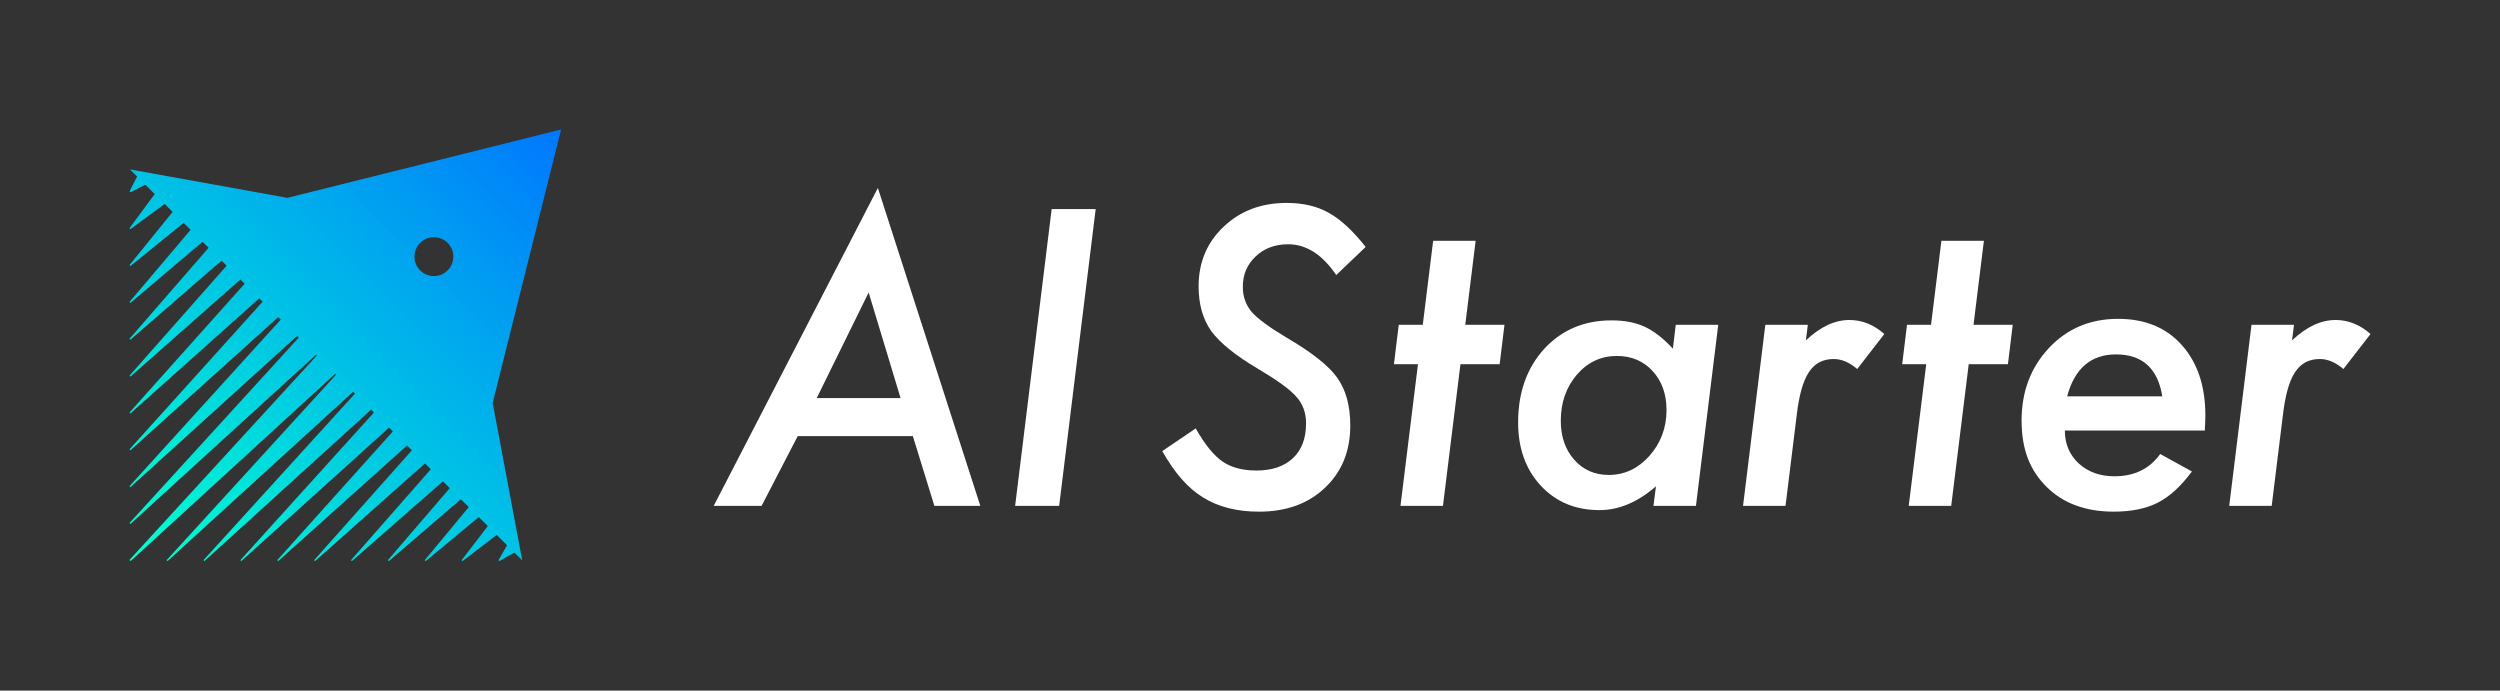
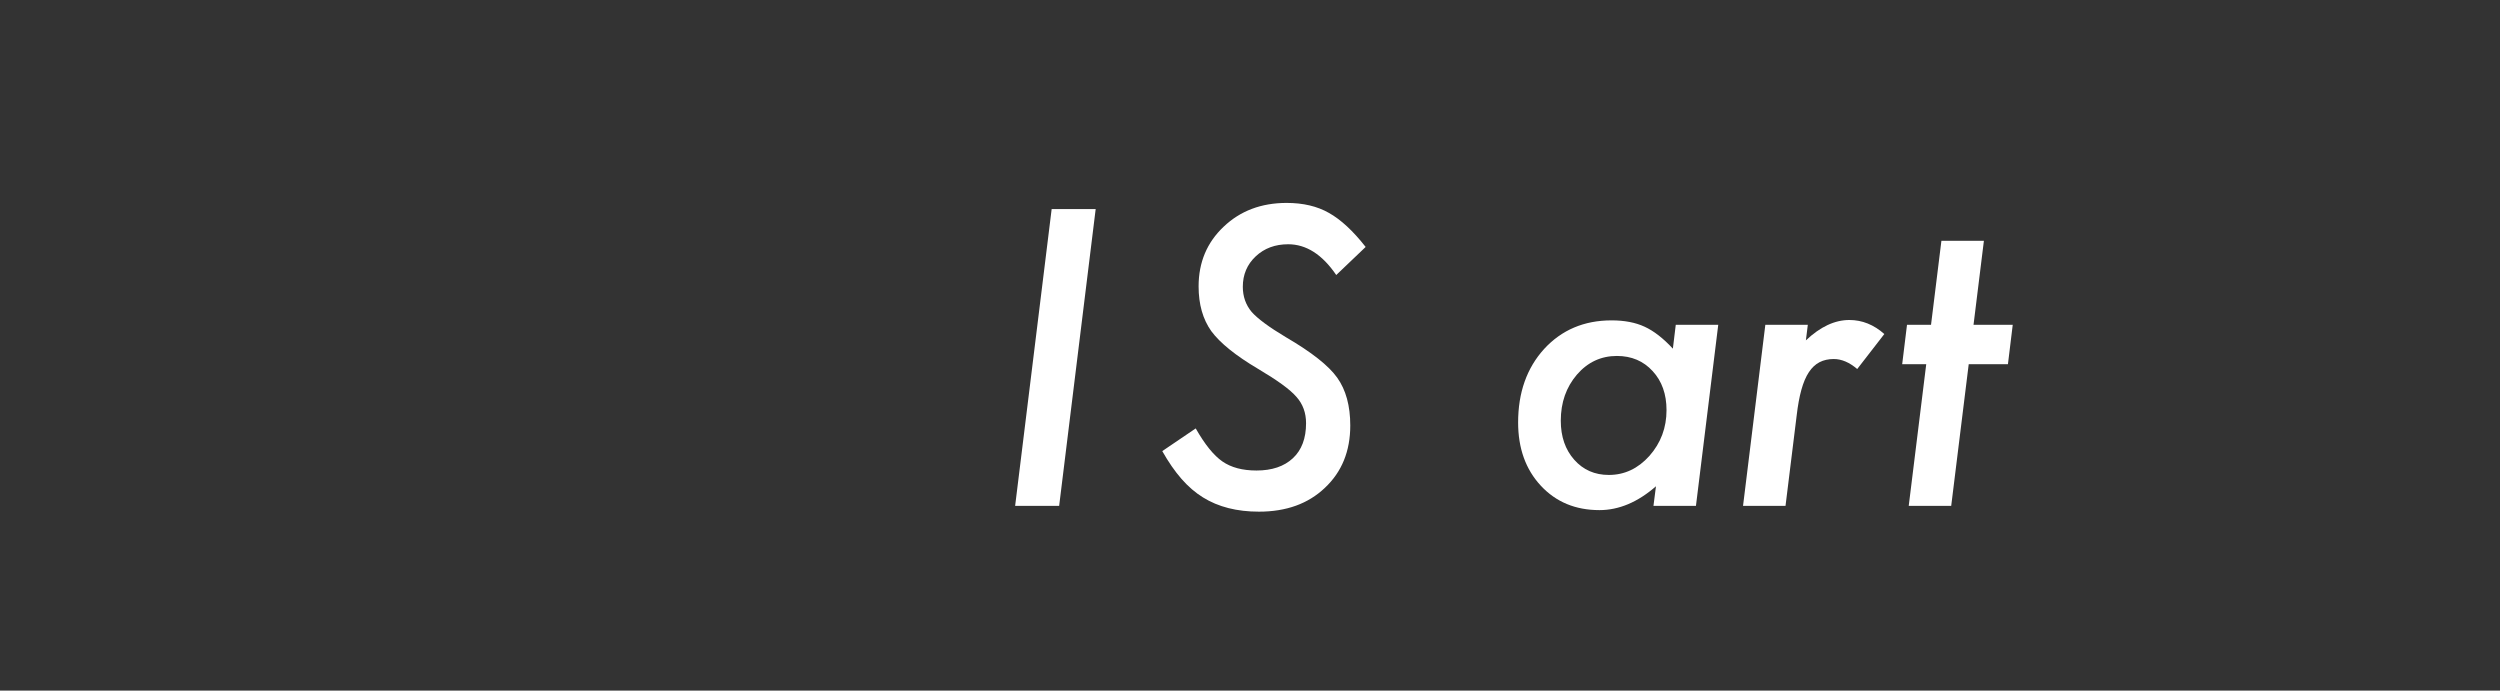
<svg xmlns="http://www.w3.org/2000/svg" id="_レイヤー_2" data-name=" レイヤー 2" viewBox="0 0 2896 800">
  <rect x="0" y="0" width="2896" height="800" fill="#333333" stroke="none" />
  <defs>
    <style>
      .cls-1 {
        fill: url(#_名称未設定グラデーション);
      }

      .cls-1, .cls-2 {
        stroke-width: 0px;
      }

      .cls-2 {
        fill: #fff;
      }
    </style>
    <linearGradient id="_名称未設定グラデーション" data-name="名称未設定グラデーション" x1="655.9" y1="158.72" x2="167.51" y2="-331.88" gradientTransform="translate(0 302) scale(1 -1)" gradientUnits="userSpaceOnUse">
      <stop offset="0" stop-color="#0075ff" />
      <stop offset="1" stop-color="#00fed1" />
    </linearGradient>
  </defs>
  <g id="_レイヤー_1-2" data-name=" レイヤー 1-2">
    <g>
-       <path class="cls-2" d="M826.76,586.02h55.45l41.86-80.83h133.39l24.94,80.83h53.22l-118.69-368.31-190.17,368.31h0ZM946.12,461.09l60.12-122.25,36.97,122.25h-97.09Z" />
      <polygon class="cls-2" points="1175.93 586.02 1226.92 586.02 1269.23 242.2 1218.24 242.2 1175.93 586.02" />
      <path class="cls-2" d="M1454.6,296.98c9.94-9.35,22.49-14.03,37.63-14.03,20.93,0,39.49,11.88,55.67,35.63l34.07-32.51c-14.55-18.56-28.73-31.69-42.53-39.42-13.51-7.72-29.84-11.58-48.99-11.58-29.39,0-53.74,9.21-73.04,27.61-19.3,18.26-28.95,41.27-28.95,69.03,0,20.79,4.9,38.08,14.7,51.89,10.24,13.81,28.28,28.36,54.11,43.65,11.28,6.68,20.6,12.69,27.95,18.04,7.35,5.34,12.88,10.17,16.59,14.47,7.42,8.32,11.13,18.48,11.13,30.51,0,17.52-5.09,31.03-15.25,40.53-10.17,9.5-24.24,14.25-42.2,14.25-16.18,0-29.32-3.49-39.42-10.47-10.1-6.98-20.41-19.74-30.95-38.3l-38.75,26.28c7.12,12.62,14.55,23.35,22.27,32.18,7.72,8.83,16.03,16,24.94,21.49,17.66,10.99,39.26,16.48,64.8,16.48,31.62,0,57.08-9.2,76.38-27.61,19.6-18.41,29.39-42.46,29.39-72.15,0-22.86-5.05-41.34-15.14-55.45-9.95-13.95-29.69-29.54-59.23-46.76-9.95-5.94-18.23-11.36-24.83-16.26-6.61-4.9-11.62-9.28-15.03-13.14-6.83-8.16-10.24-17.89-10.24-29.17,0-14.1,4.97-25.83,14.92-35.18h0Z" />
-       <polygon class="cls-2" points="1709.38 278.94 1660.16 278.94 1648.14 376.26 1620.3 376.26 1614.74 421.9 1642.57 421.9 1622.31 586.02 1671.52 586.02 1691.78 421.9 1737.21 421.9 1742.78 376.26 1697.35 376.26 1709.38 278.94" />
      <path class="cls-2" d="M1937.84,403.86c-11.13-12.02-22.05-20.49-32.73-25.39-10.54-4.9-23.31-7.35-38.3-7.35-31.77,0-57.83,11.06-78.16,33.18-20.04,22.12-30.06,50.48-30.06,85.07,0,29.99,8.76,54.41,26.28,73.26,17.52,18.85,40.16,28.28,67.92,28.28,22.56,0,44.39-9.2,65.47-27.61l-2.89,22.71h49.21l25.83-209.77h-49.21l-3.34,27.61h-.02ZM1910.67,528.12c-13.21,14.7-28.88,22.05-46.99,22.05-16.33,0-29.69-5.86-40.08-17.59-10.39-11.73-15.59-26.8-15.59-45.21,0-21.08,6.24-38.89,18.71-53.44,12.47-14.4,27.91-21.6,46.32-21.6,16.92,0,30.73,5.87,41.42,17.59,10.69,11.58,16.03,26.65,16.03,45.2,0,20.34-6.61,38.01-19.82,53h0Z" />
      <path class="cls-2" d="M2091.94,394.29l2.23-18.04h-49.21l-25.83,209.77h49.21l12.92-104.66c1.34-11.58,3.15-21.52,5.46-29.84,2.3-8.31,5.19-15.1,8.68-20.38,3.49-5.27,7.61-9.13,12.36-11.58,4.75-2.45,10.24-3.67,16.48-3.67,9.05,0,18.11,3.86,27.17,11.58l31.4-40.53c-12.17-10.83-25.69-16.26-40.53-16.26-16.92,0-33.7,7.87-50.33,23.6h-.01Z" />
      <polygon class="cls-2" points="2298.15 278.94 2248.93 278.94 2236.9 376.26 2209.07 376.26 2203.5 421.9 2231.34 421.9 2211.07 586.02 2260.28 586.02 2280.56 421.9 2325.99 421.9 2331.55 376.26 2286.13 376.26 2298.15 278.94" />
-       <path class="cls-2" d="M2453.58,369.35c-32.22,0-58.87,11.21-79.94,33.62-21.23,22.57-31.84,50.63-31.84,84.17s9.65,57.67,28.95,76.83c19.3,19.15,45.21,28.73,77.72,28.73,20.49,0,37.56-3.49,51.22-10.47,13.51-6.83,26.64-18.85,39.42-36.07l-36.74-20.26c-12.33,17.22-29.99,25.83-53,25.83-16.78,0-30.58-4.97-41.42-14.92-10.69-9.94-16.03-22.64-16.03-38.08h162.11c.45-8.02.67-13.81.67-17.37,0-34.14-9.13-61.38-27.39-81.72-17.96-20.19-42.53-30.29-73.71-30.29h-.02ZM2394.57,459.09c8.76-32.36,27.61-48.54,56.56-48.54,30.58,0,48.47,16.18,53.67,48.54h-110.23Z" />
-       <path class="cls-2" d="M2705.46,370.69c-16.92,0-33.7,7.87-50.33,23.6l2.23-18.04h-49.21l-25.83,209.77h49.21l12.92-104.66c1.34-11.58,3.15-21.52,5.46-29.84,2.3-8.31,5.19-15.1,8.68-20.38,3.49-5.27,7.6-9.13,12.36-11.58,4.75-2.45,10.24-3.67,16.48-3.67,9.05,0,18.11,3.86,27.17,11.58l31.4-40.53c-12.17-10.83-25.69-16.26-40.53-16.26h0Z" />
-       <path class="cls-1" d="M333.01,229.19l-182.48-32.97,8.29,8.26-8.82,17.25,1.06,1.06,17.29-8.83,10.85,10.82-29.2,39.64,1.06,1.06,39.68-29.19,9.22,9.18-49.96,61.65,1.06,1.06,61.7-49.94,8.03,8-70.79,83.56,1.06,1.06,83.64-70.76,6.95,6.93-91.65,105.46,1.06,1.06,105.55-91.61,5.91,5.89-112.52,127.35,1.06,1.06,127.45-112.47,4.89,4.88-133.4,149.22,1.06,1.06,149.34-133.34,3.88,3.87-154.28,171.1,1.06,1.06,171.23-154.21,2.88,2.87-175.17,192.96,1.06,1.06,193.12-175.08,1.89,1.88-196.07,214.84,1.06,1.06,215-195.97.9.89-216.96,236.7.3.3.75.75.31.3,236.88-216.84.98.97-196.2,214.83,1.06,1.06,214.97-196.1,2.12,2.11-175.44,192.93,1.06,1.06,193.07-175.35,3.27,3.26-154.69,171.04,1.06,1.06,171.17-154.61,4.42,4.41-133.93,149.15,1.06,1.06,149.27-133.87,5.58,5.56-113.19,127.25,1.06,1.06,127.35-113.13,6.74,6.72-92.44,105.35,1.06,1.06,105.44-92.4,7.92,7.89-71.7,83.45,1.06,1.06,83.52-71.67,9.12,9.09-50.98,61.52,1.06,1.06,61.58-50.97,10.4,10.36-30.32,39.55,1.06,1.06,39.59-30.31,11.96,11.92-9.9,17.33,1.06,1.06,17.35-9.9,9.1,9.06h-.01l-34.22-182.38,79.26-316.78-316.99,79.19ZM502.61,319.8c-12.44,0-22.52-10.08-22.52-22.51s10.08-22.51,22.52-22.51,22.52,10.08,22.52,22.51-10.08,22.51-22.52,22.51Z" />
    </g>
  </g>
</svg>